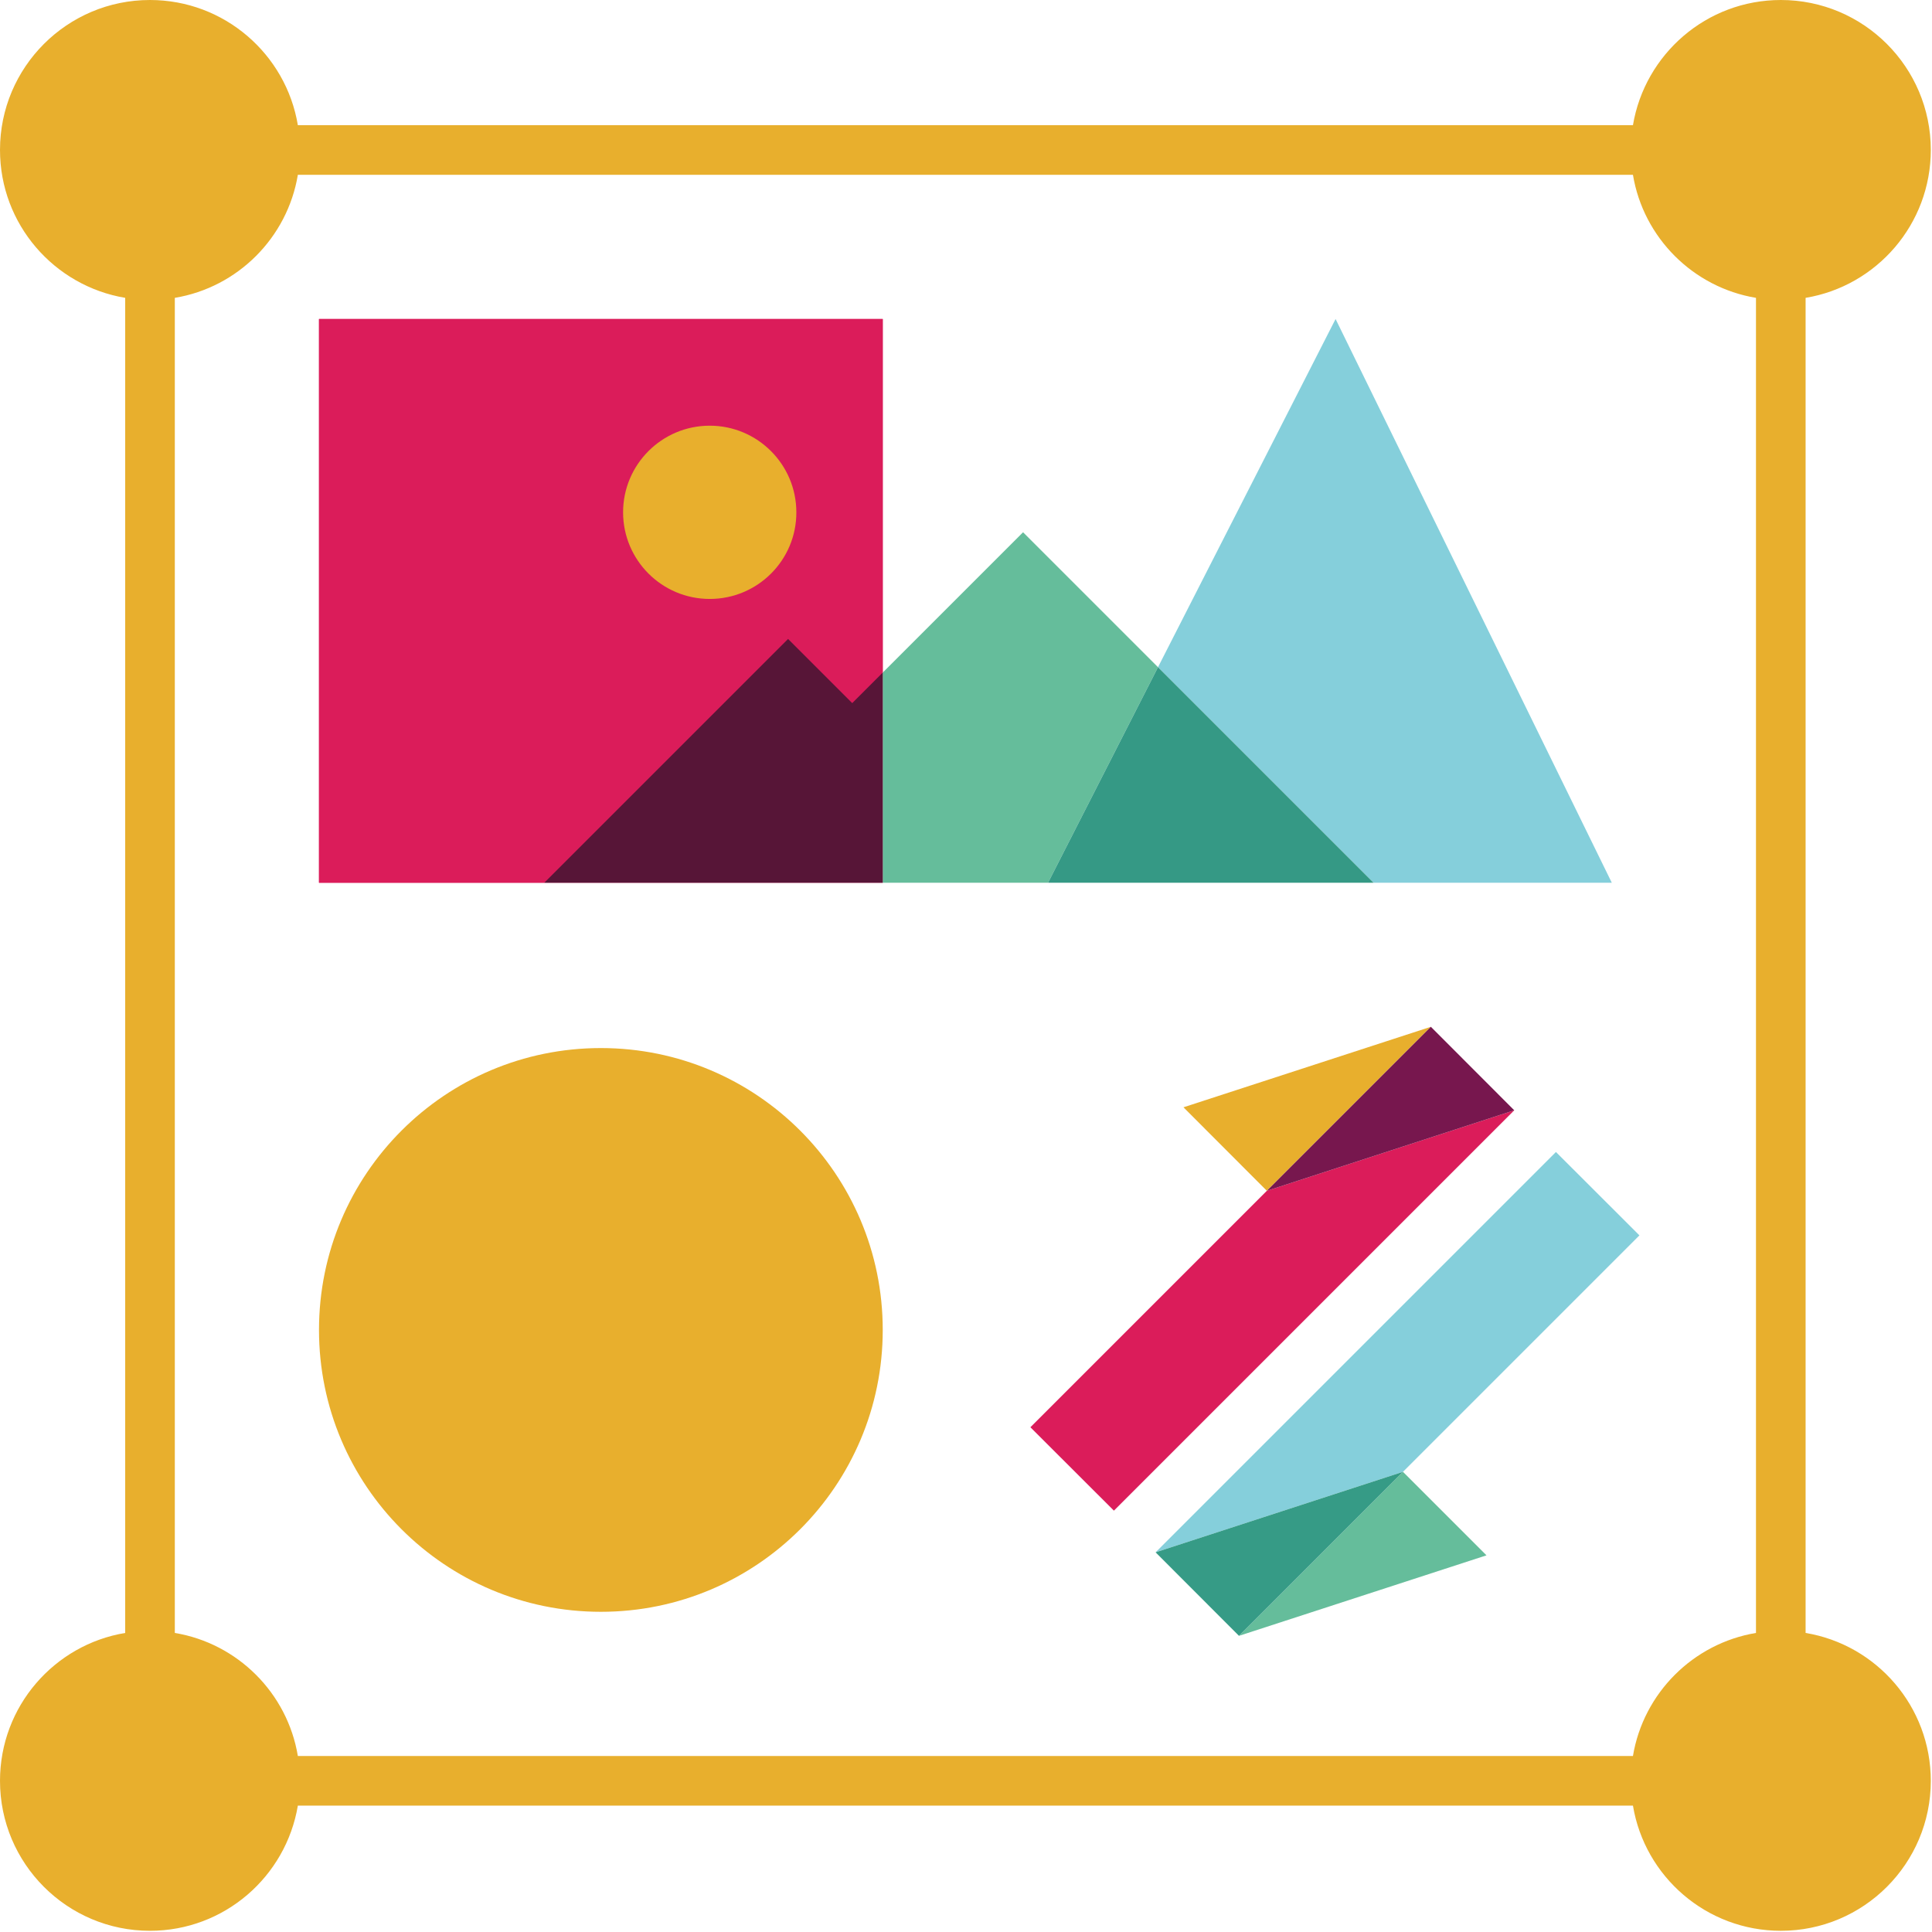
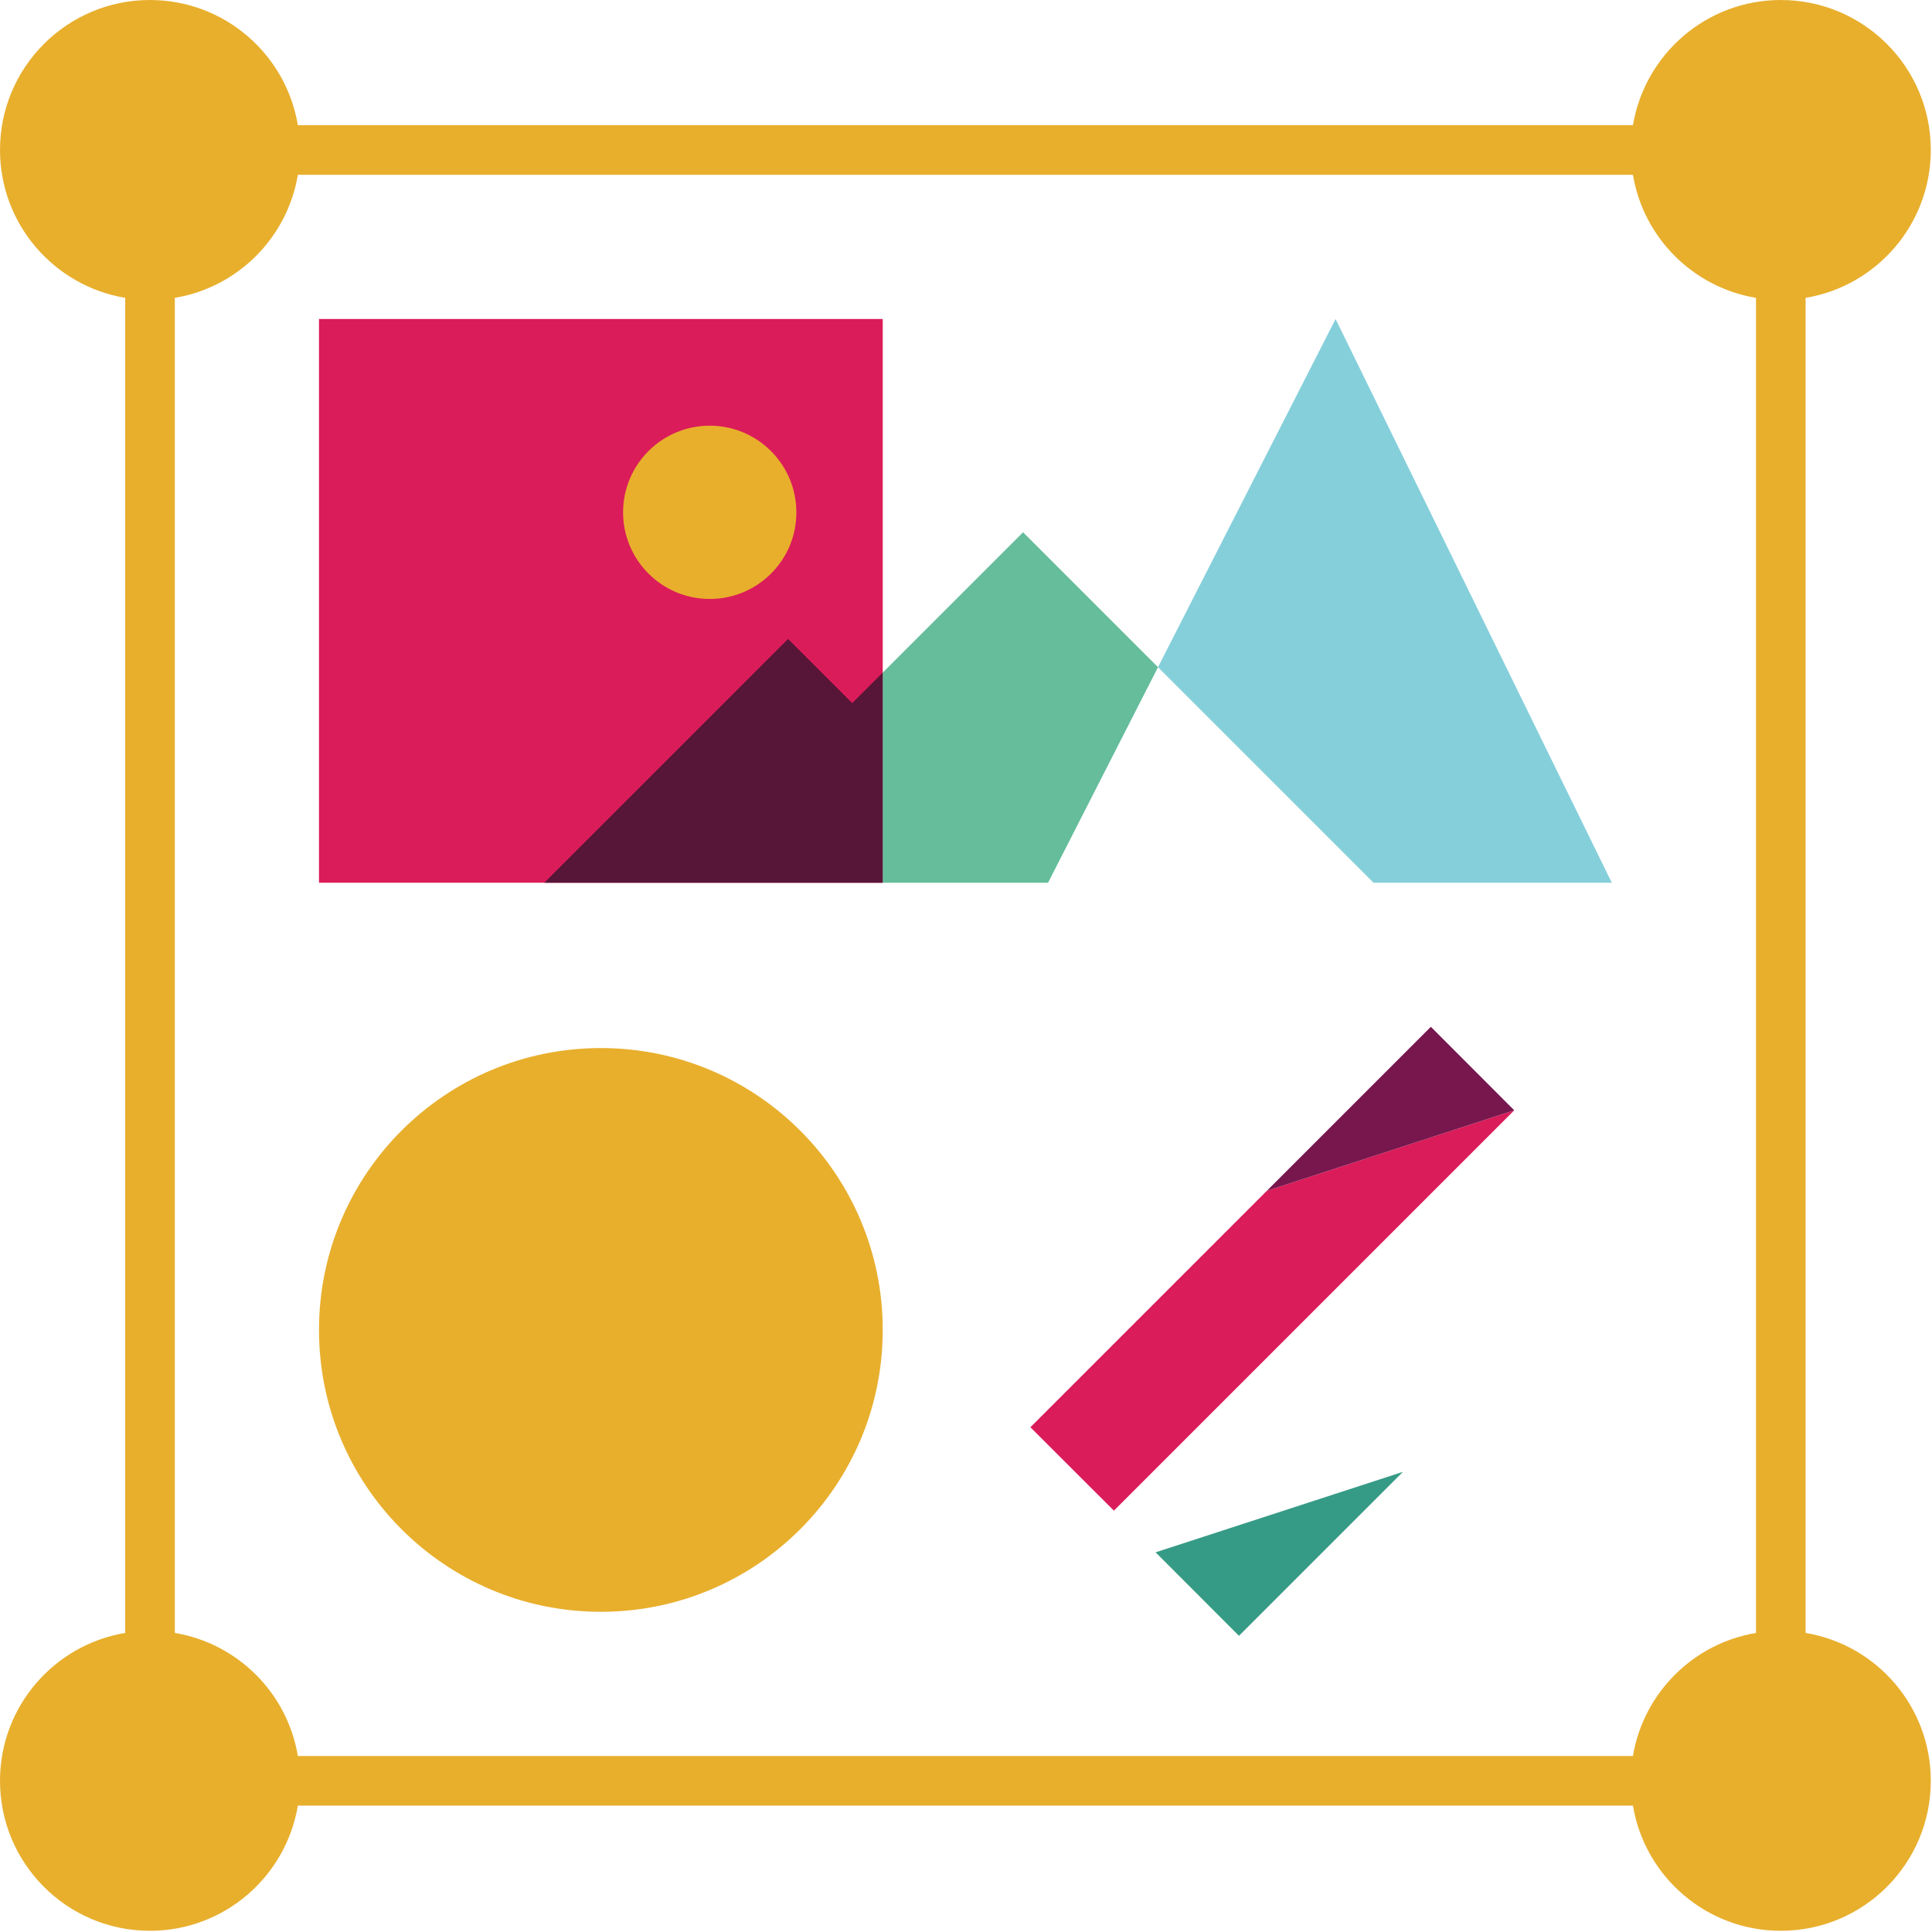
<svg xmlns="http://www.w3.org/2000/svg" width="402" height="402" viewBox="0 0 402 402" fill="none">
  <path d="M183.675 66.375H66.375V183.675H183.675V66.375Z" fill="#DB1C5A" />
-   <path d="M177.325 146.3L183.675 139.95V66.375H66.375V183.675H113.25L163.975 132.95L177.325 146.3Z" fill="#DB1C5A" />
  <path d="M277.9 66.375L240.95 138.825L285.8 183.675H335.375L277.9 66.375Z" fill="#85CFDB" />
  <path d="M212.875 110.75L183.675 139.95V183.675H218.075L240.95 138.825L212.875 110.75Z" fill="#65BD9B" />
  <path d="M177.325 146.3L163.975 132.95L113.25 183.675H183.675V139.95L177.325 146.3Z" fill="#571537" />
-   <path d="M218.075 183.675H242.125H285.8L240.95 138.825L218.075 183.675Z" fill="#359985" />
-   <path d="M375.7 339.775V61.975C390.475 59.525 401.75 46.675 401.75 31.2C401.75 13.975 387.775 0 370.55 0C355.075 0 342.25 11.275 339.775 26.05H61.975C59.525 11.275 46.675 0 31.2 0C13.975 0 0 13.975 0 31.2C0 46.675 11.275 59.5 26.05 61.975V339.775C11.275 342.225 0 355.075 0 370.55C0 387.775 13.975 401.75 31.2 401.75C46.675 401.75 59.5 390.475 61.975 375.7H339.775C342.225 390.475 355.075 401.75 370.55 401.75C387.775 401.75 401.75 387.775 401.75 370.55C401.75 355.075 390.475 342.225 375.7 339.775ZM339.775 365.375H61.975C59.8 352.275 49.45 341.95 36.375 339.775V61.975C49.475 59.8 59.8 49.45 61.975 36.375H339.775C341.95 49.475 352.3 59.8 365.375 61.975V339.775C352.3 341.95 341.95 352.3 339.775 365.375Z" fill="#E8AF2D" />
+   <path d="M375.7 339.775V61.975C390.475 59.525 401.75 46.675 401.75 31.2C401.75 13.975 387.775 0 370.55 0C355.075 0 342.25 11.275 339.775 26.05H61.975C59.525 11.275 46.675 0 31.2 0C13.975 0 0 13.975 0 31.2C0 46.675 11.275 59.5 26.05 61.975V339.775C11.275 342.225 0 355.075 0 370.55C0 387.775 13.975 401.75 31.2 401.75C46.675 401.75 59.5 390.475 61.975 375.7H339.775C342.225 390.475 355.075 401.75 370.55 401.75C387.775 401.75 401.75 387.775 401.75 370.55C401.75 355.075 390.475 342.225 375.7 339.775ZM339.775 365.375H61.975C59.8 352.275 49.45 341.95 36.375 339.775V61.975C49.475 59.8 59.8 49.45 61.975 36.375H339.775C341.95 49.475 352.3 59.8 365.375 61.975V339.775C352.3 341.95 341.95 352.3 339.775 365.375" fill="#E8AF2D" />
  <path d="M125.025 335.375C92.625 335.375 66.375 309.125 66.375 276.725C66.375 244.325 92.625 218.075 125.025 218.075C157.425 218.075 183.675 244.325 183.675 276.725C183.675 309.125 157.425 335.375 125.025 335.375Z" fill="#E8AF2D" />
  <path d="M147.675 124.625C137.725 124.625 129.65 116.55 129.65 106.6C129.65 96.65 137.725 88.575 147.675 88.575C157.625 88.575 165.7 96.65 165.7 106.6C165.725 116.55 157.65 124.625 147.675 124.625Z" fill="#E8AF2D" />
  <path d="M214.4 296.975L231.775 314.325L315.075 231.025L263.6 247.775L214.4 296.975Z" fill="#DB1C5A" />
-   <path d="M246.25 230.4L263.6 247.775L297.725 213.65L246.25 230.4Z" fill="#E8AF2D" />
-   <path d="M341.125 257.05L323.75 239.7L240.45 323L291.925 306.25L341.125 257.05Z" fill="#85CFDB" />
-   <path d="M309.3 323.625L291.925 306.25L257.8 340.375L309.3 323.625Z" fill="#65BD9B" />
  <path d="M263.6 247.775L315.075 231.025L297.725 213.65L263.6 247.775Z" fill="#77174E" />
  <path d="M257.8 340.375L291.925 306.25L240.45 323L257.8 340.375Z" fill="#369B86" />
</svg>